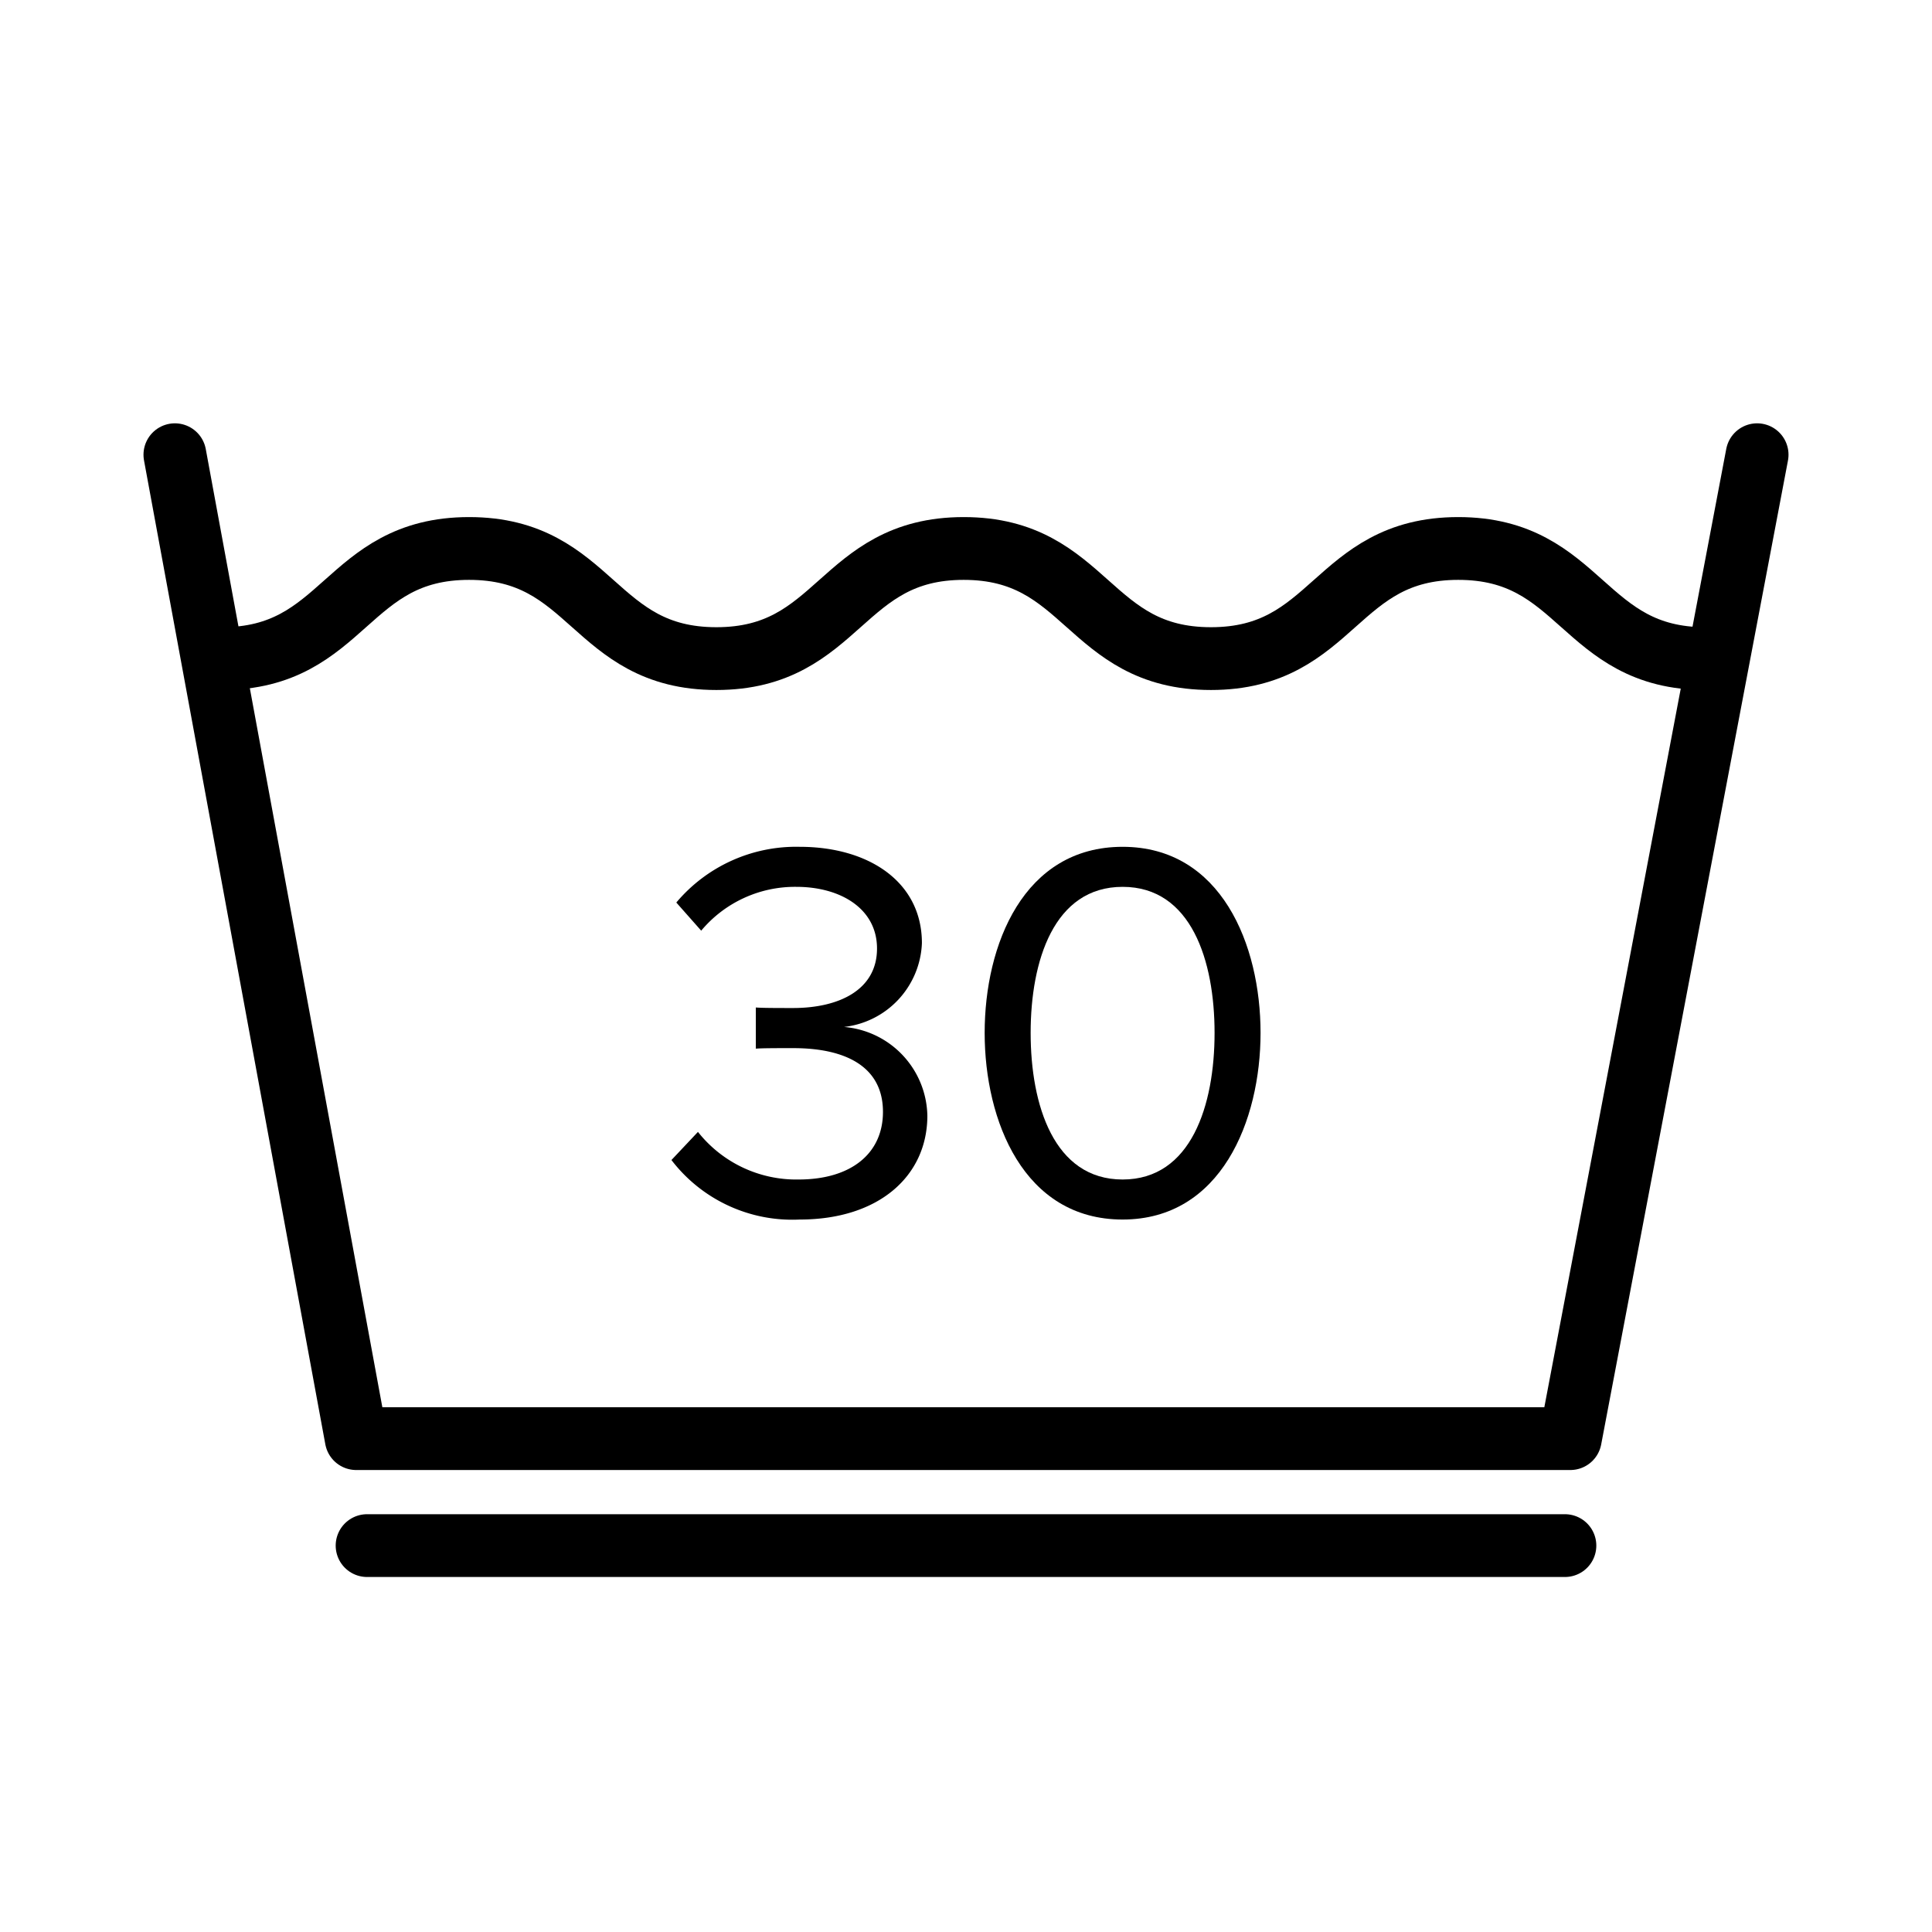
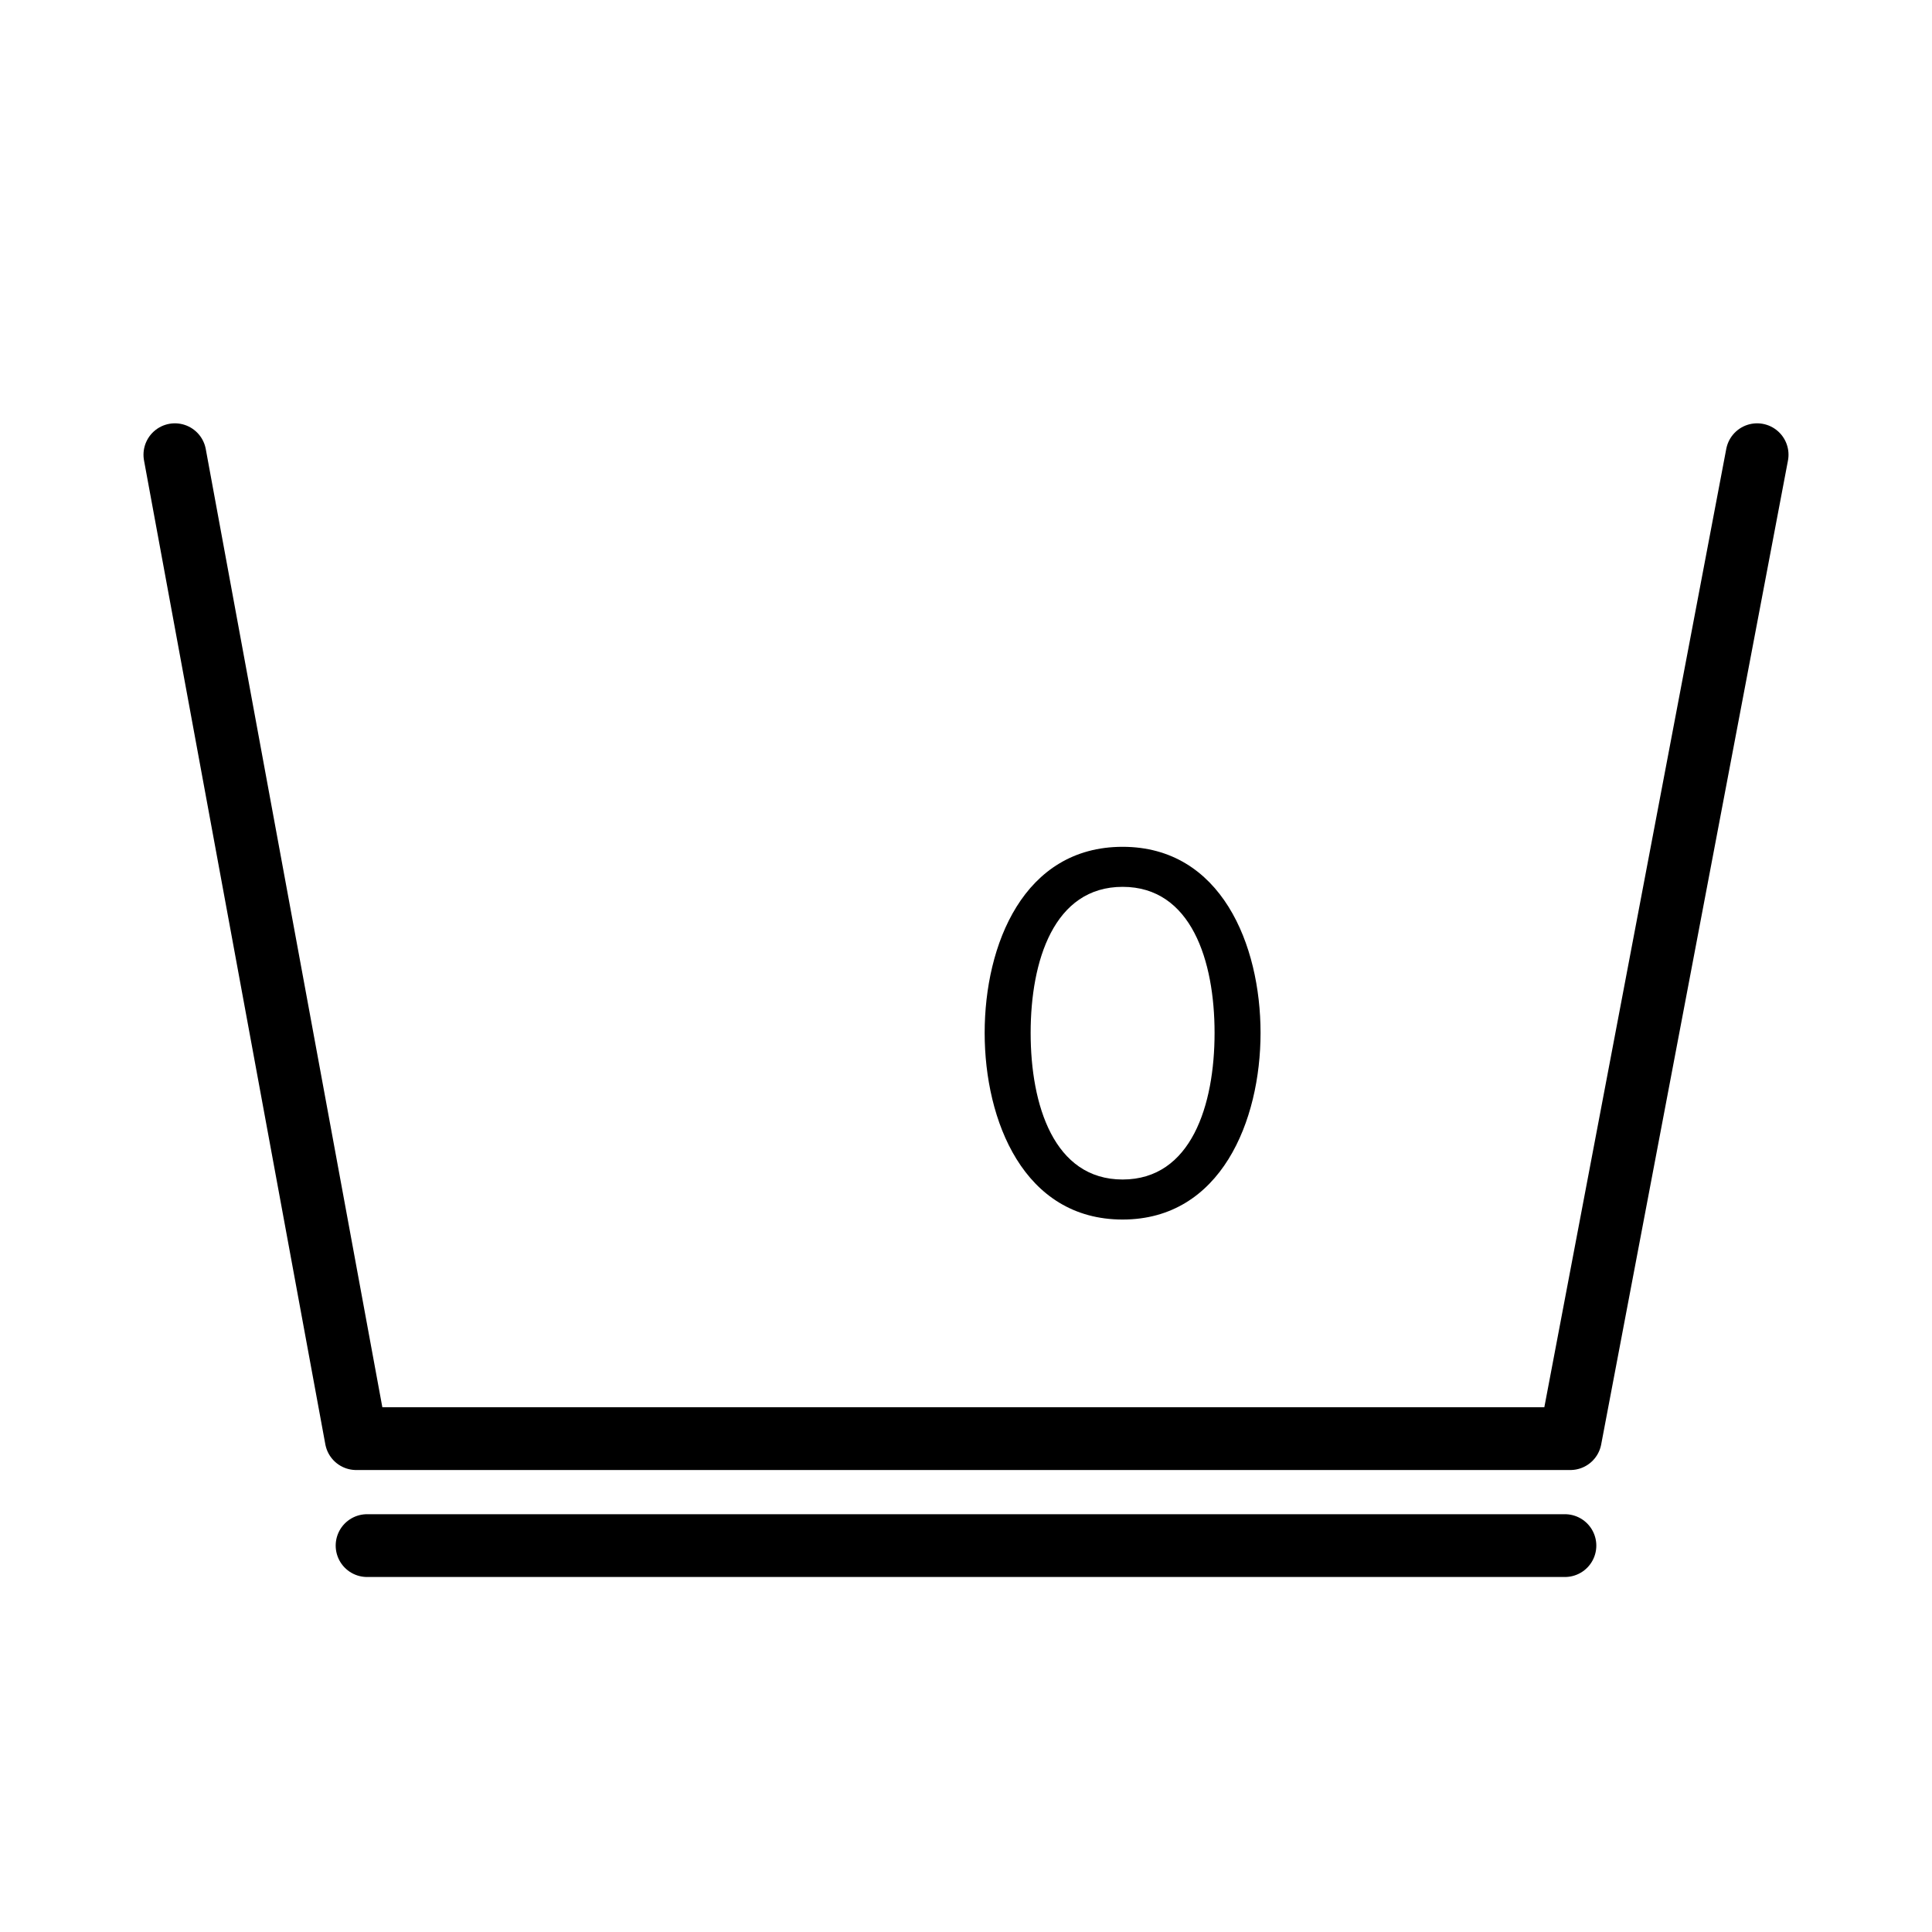
<svg xmlns="http://www.w3.org/2000/svg" width="100" height="100" viewBox="0 0 100 100">
-   <path fill="none" stroke="#000" stroke-width="3.25" d="M11.479,34.089c6.4,0,6.4-5.7,12.8-5.7s6.4,5.7,12.8,5.7,6.4-5.7,12.8-5.7,6.4,5.7,12.8,5.7,6.4-5.7,12.8-5.7,6.4,5.7,12.8,5.7" />
  <path fill="none" stroke="#000" stroke-linecap="round" stroke-linejoin="round" stroke-width="3.25" d="M9.052,23.536l9.385,50.927H81.28l9.668-50.927" />
-   <path d="M34.754,60.043l1.372-1.456a6.485,6.485,0,0,0,5.208,2.464c2.716,0,4.368-1.344,4.368-3.5,0-2.324-1.9-3.3-4.648-3.3-.784,0-1.652,0-1.932.028V52.147c.308.028,1.176.028,1.932.028,2.352,0,4.34-.924,4.34-3.08,0-2.072-1.9-3.192-4.172-3.192a6.327,6.327,0,0,0-4.928,2.268l-1.288-1.456a8.1,8.1,0,0,1,6.384-2.884c3.584,0,6.328,1.82,6.328,4.984a4.547,4.547,0,0,1-4.032,4.34A4.7,4.7,0,0,1,48,57.747c0,3.108-2.492,5.376-6.608,5.376A7.875,7.875,0,0,1,34.754,60.043Z" />
  <path d="M50.966,53.463c0-4.564,2.016-9.632,7.14-9.632,5.1,0,7.14,5.068,7.14,9.632,0,4.536-2.044,9.66-7.14,9.66C52.982,63.123,50.966,58,50.966,53.463Zm11.9,0c0-3.724-1.2-7.56-4.76-7.56s-4.76,3.836-4.76,7.56,1.2,7.588,4.76,7.588S62.866,57.187,62.866,53.463Z" />
  <line fill="none" stroke="#000" stroke-linecap="round" stroke-width="3.25" x1="19" y1="80" x2="81" y2="80" />
</svg>